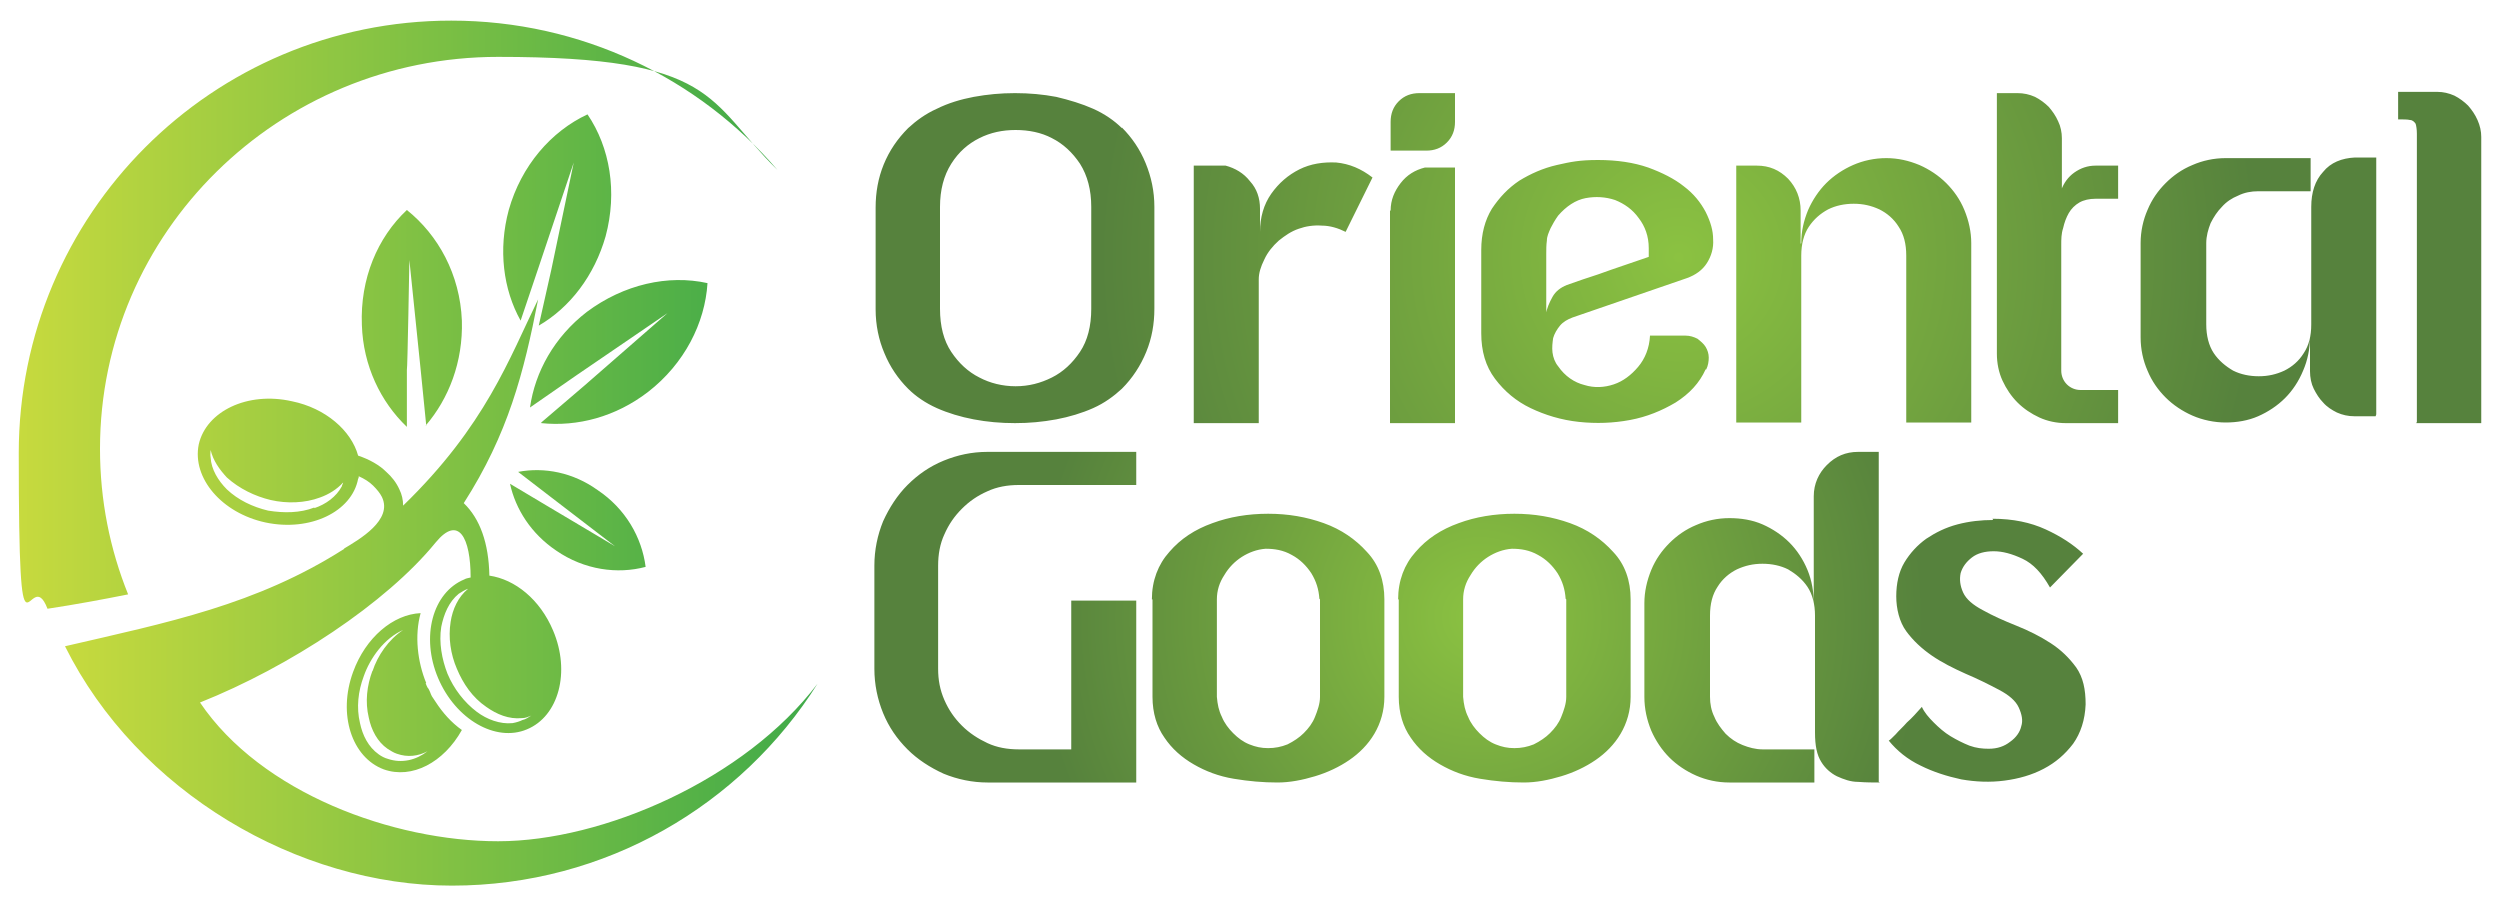
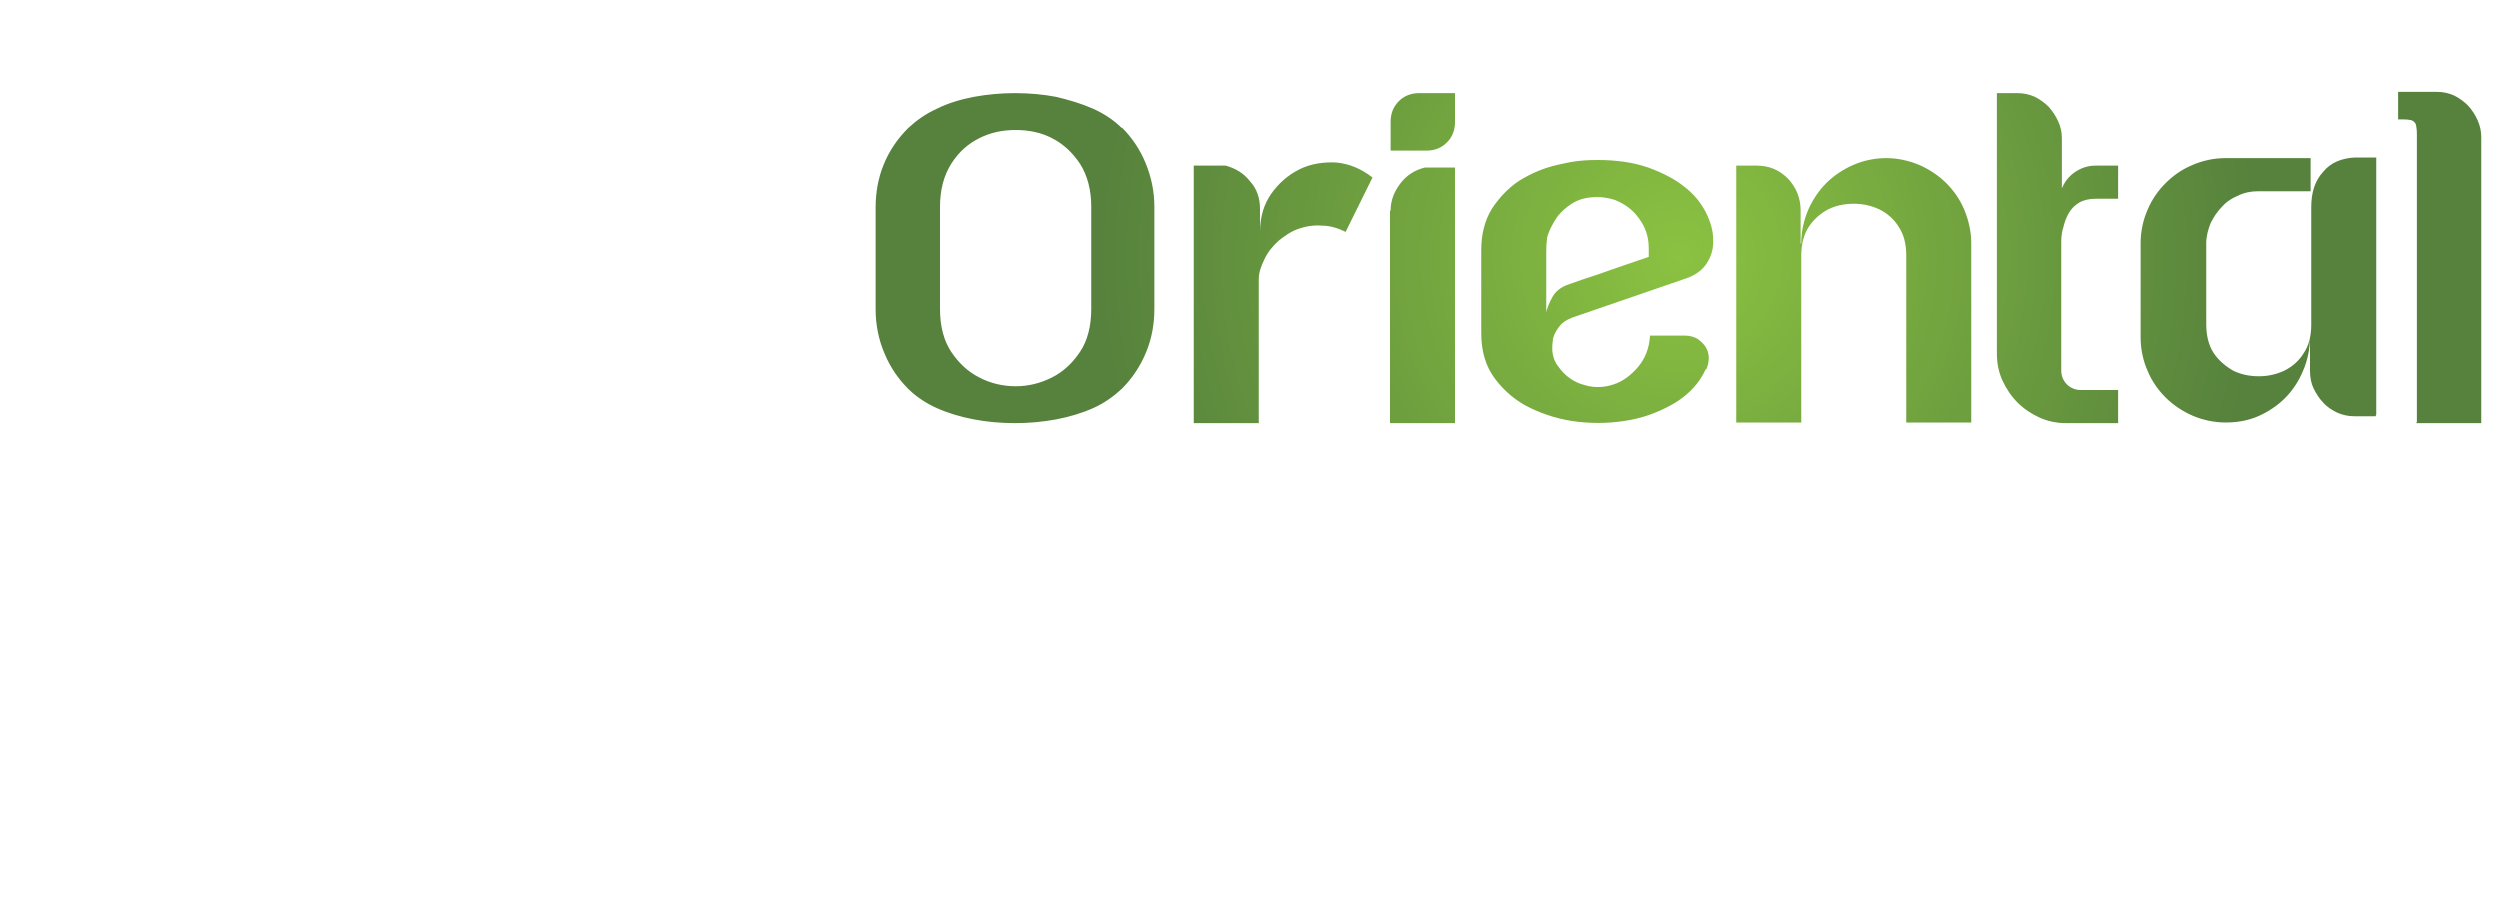
<svg xmlns="http://www.w3.org/2000/svg" xmlns:xlink="http://www.w3.org/1999/xlink" version="1.1" viewBox="0 0 400 145">
  <defs>
    <style> .cls-1 { fill: url(#radial-gradient); } .cls-2 { fill: url(#New_Gradient_Swatch_copy_21); } .cls-3 { fill: url(#New_Gradient_Swatch_10); } .cls-3, .cls-4 { fill-rule: evenodd; } .cls-4 { fill: url(#New_Gradient_Swatch_10-2); } </style>
    <radialGradient id="New_Gradient_Swatch_copy_21" data-name="New Gradient Swatch copy 21" cx="236.8" cy="98.7" fx="236.8" fy="98.7" r="71.1" gradientUnits="userSpaceOnUse">
      <stop offset="0" stop-color="#8bc241" />
      <stop offset="1" stop-color="#56823d" />
    </radialGradient>
    <radialGradient id="radial-gradient" cx="268.6" cy="41.2" fx="268.6" fy="41.2" r="92.7" gradientUnits="userSpaceOnUse">
      <stop offset="0" stop-color="#8bc241" />
      <stop offset="1" stop-color="#56823d" />
    </radialGradient>
    <linearGradient id="New_Gradient_Swatch_10" data-name="New Gradient Swatch 10" x1="10.3" y1="94.8" x2="130.7" y2="94.8" gradientUnits="userSpaceOnUse">
      <stop offset="0" stop-color="#c7da3e" />
      <stop offset="1" stop-color="#3faa49" />
    </linearGradient>
    <linearGradient id="New_Gradient_Swatch_10-2" data-name="New Gradient Swatch 10" x1="3" y1="50.3" x2="124.4" y2="50.3" xlink:href="#New_Gradient_Swatch_10" />
  </defs>
  <g>
    <g id="Layer_1">
      <g>
-         <path class="cls-2" d="M300.8,125.2c-1.1,0-2.2,0-3.5-.1-1.2,0-2.3-.4-3.4-.9-1-.5-1.9-1.3-2.5-2.3-.7-1.1-1-2.6-1-4.7v-18.7c0-1.8-.4-3.4-1.2-4.6-.8-1.2-1.9-2.1-3.1-2.8-1.2-.6-2.6-.9-4.1-.9s-2.8.3-4.1.9c-1.2.6-2.3,1.5-3.1,2.8-.8,1.2-1.2,2.7-1.2,4.6v13c0,1.1.2,2.2.7,3.2.4,1,1.1,1.9,1.8,2.7.8.8,1.7,1.4,2.7,1.8,1,.4,2.1.7,3.2.7h8.3v5.3h-13.6c-1.9,0-3.7-.4-5.3-1.1-1.6-.7-3.1-1.7-4.3-2.9-1.2-1.2-2.2-2.7-2.9-4.3-.7-1.7-1.1-3.5-1.1-5.4v-15c0-1.8.4-3.6,1.1-5.3.7-1.7,1.7-3.1,2.9-4.3,1.2-1.2,2.6-2.2,4.3-2.9,1.6-.7,3.4-1.1,5.3-1.1s3.7.3,5.3,1c1.6.7,3.1,1.7,4.3,2.9,1.2,1.2,2.2,2.7,2.9,4.4.7,1.7,1,3.5,1,5.4v-17.2c0-2,.8-3.7,2.1-5,1.4-1.4,3-2.1,5-2.1h3.3v52.8h0ZM223.8,95.9v15.6c0,2.6.7,4.8,1.9,6.5,1.2,1.8,2.8,3.2,4.7,4.3,1.9,1.1,4,1.9,6.4,2.3,2.4.4,4.7.6,7,.6,2,0,4-.4,6-1,2-.6,3.9-1.5,5.5-2.6,1.6-1.1,3-2.5,4-4.2,1-1.7,1.6-3.7,1.6-5.9v-15.6c0-3-.9-5.6-2.8-7.6-1.8-2-4.1-3.6-6.9-4.6-2.8-1-5.7-1.5-8.9-1.5s-6.2.5-8.9,1.5c-2.8,1-5.1,2.5-6.9,4.6-1.8,2-2.8,4.6-2.8,7.6h0ZM250.6,95.9v15.6c0,1.1-.4,2.2-.8,3.2-.4,1-1,1.8-1.8,2.6-.7.7-1.6,1.3-2.6,1.8-1,.4-2,.6-3.1.6s-2-.2-3-.6c-1-.4-1.8-1-2.6-1.8-.7-.7-1.4-1.6-1.8-2.6-.5-1-.7-2-.8-3.2v-15.6c0-1.4.4-2.7,1.2-3.9.7-1.2,1.7-2.2,2.8-2.9,1.1-.7,2.4-1.2,3.8-1.3,1.4,0,2.8.2,4.2,1,1.3.7,2.3,1.7,3.1,2.9.8,1.3,1.2,2.6,1.3,4.1h0ZM184.4,95.9v15.6c0,2.6.7,4.8,1.9,6.5,1.2,1.8,2.8,3.2,4.7,4.3,1.9,1.1,4,1.9,6.4,2.3,2.4.4,4.7.6,7,.6,2,0,4-.4,6-1,2-.6,3.9-1.5,5.5-2.6,1.6-1.1,3-2.5,4-4.2,1-1.7,1.6-3.7,1.6-5.9v-15.6c0-3-.9-5.6-2.8-7.6-1.8-2-4.1-3.6-6.9-4.6-2.8-1-5.7-1.5-8.9-1.5s-6.2.5-8.9,1.5c-2.8,1-5.1,2.5-6.9,4.6-1.8,2-2.8,4.6-2.8,7.6h0ZM211.2,95.9v15.6c0,1.1-.4,2.2-.8,3.2-.4,1-1,1.8-1.8,2.6-.7.7-1.6,1.3-2.6,1.8-1,.4-2,.6-3.1.6s-2-.2-3-.6c-1-.4-1.8-1-2.6-1.8-.7-.7-1.4-1.6-1.8-2.6-.5-1-.7-2-.8-3.2v-15.6c0-1.4.4-2.7,1.2-3.9.7-1.2,1.7-2.2,2.8-2.9,1.1-.7,2.4-1.2,3.8-1.3,1.4,0,2.8.2,4.2,1,1.3.7,2.3,1.7,3.1,2.9.8,1.3,1.2,2.6,1.3,4.1h0ZM318.9,83.2c-1.9,0-3.8.2-5.7.7-1.9.5-3.5,1.3-5,2.3-1.4,1-2.6,2.3-3.5,3.8-.9,1.5-1.3,3.4-1.3,5.4s.5,4.1,1.6,5.6c1.1,1.5,2.5,2.8,4.1,3.9,1.6,1.1,3.4,2,5.4,2.9,1.9.8,3.7,1.7,5.4,2.6,1.5.8,2.6,1.7,3.1,2.8.5,1.1.7,2.1.4,3-.2.9-.8,1.8-1.8,2.5-.9.7-2,1.1-3.4,1.1-1,0-2-.1-3.1-.5-1-.4-2-.9-3-1.5-1-.6-1.9-1.4-2.7-2.2-.8-.8-1.5-1.6-1.9-2.5-.8.9-1.6,1.8-2.4,2.5-.6.7-1.3,1.3-1.8,1.9-.6.6-.9.9-1.1,1,1.3,1.6,3,3,5.1,4,2,1,4.2,1.7,6.5,2.2,2.3.4,4.6.5,6.9.2,2.3-.3,4.4-.9,6.3-1.9,1.9-1,3.4-2.3,4.7-4,1.2-1.7,1.9-3.8,2-6.3,0-2.4-.4-4.3-1.5-5.9-1.1-1.5-2.4-2.8-4.1-3.9-1.7-1.1-3.5-2-5.5-2.8-2-.8-3.8-1.6-5.4-2.5-1.5-.8-2.6-1.7-3.1-2.8-.5-1.1-.6-2.1-.4-3.1.3-1,.9-1.8,1.8-2.5.9-.7,2.1-1,3.5-1s2.9.4,4.6,1.2c1.7.8,3.1,2.3,4.4,4.6l5.3-5.4c-1.6-1.5-3.6-2.8-6-3.9-2.4-1.1-5.2-1.7-8.5-1.7h0ZM171.4,96.1v23.8h-8.4c-1.8,0-3.5-.3-5-1-1.5-.7-2.9-1.6-4.1-2.8-1.2-1.2-2.1-2.5-2.8-4.1-.7-1.6-1-3.2-1-5v-16.5c0-1.8.3-3.5,1-5,.7-1.6,1.6-2.9,2.8-4.1,1.2-1.2,2.5-2.1,4.1-2.8,1.5-.7,3.2-1,5-1h18.8v-5.3h-23.8c-2.5,0-4.8.5-7,1.4-2.2.9-4.1,2.2-5.8,3.9-1.6,1.6-2.9,3.6-3.9,5.8-.9,2.2-1.4,4.6-1.4,7.1v16.5c0,2.5.5,4.9,1.4,7.1.9,2.2,2.2,4.1,3.9,5.8,1.6,1.6,3.6,2.9,5.8,3.9,2.2.9,4.6,1.4,7,1.4h23.8v-29.1h-10.4Z" />
        <path class="cls-1" d="M380.1,66.6h-3.4c-1,0-1.9-.2-2.8-.6-.8-.4-1.6-.9-2.2-1.6-.6-.6-1.1-1.4-1.5-2.2-.4-.8-.6-1.8-.6-2.8v-5.5c0,1.9-.4,3.8-1.1,5.4-.7,1.7-1.7,3.2-2.9,4.4-1.2,1.2-2.7,2.2-4.3,2.9-1.6.7-3.4,1-5.2,1s-3.7-.4-5.3-1.1c-1.6-.7-3.1-1.7-4.3-2.9-1.2-1.2-2.2-2.6-2.9-4.3-.7-1.6-1.1-3.4-1.1-5.3v-15.1c0-1.9.4-3.7,1.1-5.3.7-1.7,1.7-3.1,2.9-4.3,1.2-1.2,2.6-2.2,4.3-2.9,1.6-.7,3.4-1.1,5.3-1.1h13.6v5.3h-8.4c-1.1,0-2.2.2-3.2.7-1,.4-1.9,1-2.6,1.8-.7.7-1.3,1.6-1.8,2.6-.4,1-.7,2.1-.7,3.2v13c0,1.8.4,3.4,1.2,4.6.8,1.2,1.9,2.1,3.1,2.8,1.2.6,2.6.9,4.1.9s2.8-.3,4.1-.9c1.2-.6,2.3-1.5,3.1-2.8.8-1.2,1.2-2.7,1.2-4.6v-18.8c0-2.3.6-4.2,1.9-5.6,1.2-1.5,3-2.2,5.1-2.3h3.4v41.1h0ZM273,59.1c.3-.6.4-1.3.4-1.9,0-.6-.2-1.2-.5-1.7-.3-.5-.8-.9-1.3-1.3-.6-.3-1.2-.5-1.9-.5h-5.7c-.1,2-.8,3.7-1.9,5-1.1,1.3-2.4,2.3-3.9,2.8-1.5.5-3.1.6-4.7.1-1.6-.4-3.1-1.4-4.2-3-.5-.6-.8-1.4-.9-2.2-.1-.8,0-1.6.1-2.3.2-.7.6-1.4,1.1-2,.5-.6,1.2-1,2-1.3l18.3-6.3c1.4-.5,2.5-1.3,3.2-2.4.7-1.1,1.1-2.4,1-3.8,0-1.4-.4-2.8-1.2-4.4-.8-1.5-1.9-2.9-3.5-4.1-1.5-1.2-3.5-2.2-5.7-3-2.3-.8-5-1.2-8-1.2s-4.4.3-6.6.8c-2.2.5-4.2,1.4-6,2.5-1.8,1.2-3.2,2.7-4.4,4.5-1.1,1.8-1.7,4-1.7,6.6v13.3c0,2.9.7,5.3,2.2,7.3,1.5,2,3.4,3.6,5.7,4.7,2.3,1.1,4.9,1.9,7.7,2.2,2.8.3,5.5.2,8.2-.3,2.7-.5,5.1-1.5,7.3-2.8,2.2-1.4,3.8-3.1,4.8-5.3h0ZM247.4,50.4v.7-10.5c0-.7,0-1.4.1-2.1,0-.7.3-1.3.6-2,.3-.6.7-1.3,1.2-2,1.3-1.5,2.8-2.5,4.4-2.8,1.6-.3,3.2-.2,4.7.3,1.5.6,2.8,1.5,3.8,2.9,1,1.3,1.6,2.9,1.6,4.8v1.4c-1.1.4-2.4.8-3.8,1.3-1.5.5-2.9,1-4.3,1.5-1.6.5-3.3,1.1-5,1.7-1,.4-1.8,1-2.3,1.9-.5.9-.9,1.8-1.1,2.9h0ZM232.8,14.9h-5.7c-1.3,0-2.4.4-3.3,1.3s-1.3,2-1.3,3.3v4.6h5.7c1.3,0,2.4-.4,3.3-1.3.9-.9,1.3-2,1.3-3.3v-4.6h0ZM222.4,33.7v34h10.4V26.8h-4.8c-1.6.4-2.9,1.2-3.9,2.5-1,1.3-1.6,2.7-1.6,4.4h0ZM386.6,67.7h10.4V21.9c0-.9-.2-1.8-.6-2.7-.4-.9-.9-1.6-1.5-2.3-.6-.6-1.4-1.2-2.2-1.6-.9-.4-1.8-.6-2.7-.6h-6.3v4.4c.8,0,1.5,0,1.9.1.4,0,.7.3.9.6.1.3.2.9.2,1.6,0,.7,0,1.7,0,3v43.1h0ZM288.1,39v-5.3c0-2-.7-3.7-2-5.1-1.4-1.4-3-2.1-5-2.1h-3.3v41.1h10.4v-26.7c0-1.8.4-3.4,1.2-4.6.8-1.2,1.8-2.1,3.1-2.8,1.2-.6,2.6-.9,4.1-.9s2.8.3,4.1.9c1.2.6,2.3,1.5,3.1,2.8.8,1.2,1.2,2.7,1.2,4.6v26.7h10.4v-28.7c0-1.8-.4-3.6-1.1-5.3-.7-1.7-1.7-3.1-2.9-4.3-1.2-1.2-2.7-2.2-4.3-2.9-1.7-.7-3.4-1.1-5.3-1.1s-3.7.4-5.3,1.1c-1.6.7-3.1,1.7-4.3,2.9-1.2,1.2-2.2,2.7-2.9,4.3-.7,1.7-1.1,3.4-1.1,5.3h0ZM191,26.5v41.2h10.4v-19.8c0-1.1,0-2.2,0-3.2,0-1,.3-2,.9-3.2.5-1.1,1.3-2.1,2.3-3,1-.8,2-1.5,3.2-1.9,1.1-.4,2.4-.6,3.7-.5,1.3,0,2.6.4,3.8,1l4.3-8.7c-1.8-1.4-3.7-2.2-5.8-2.4-2.1-.1-4.1.2-5.9,1.1-1.8.9-3.3,2.2-4.5,3.9-1.2,1.7-1.8,3.8-1.8,6.1v-3.7c0-1.7-.5-3.2-1.6-4.4-1-1.3-2.4-2.1-3.9-2.5h-4.8ZM329.9,30.4v-8.3c0-.9-.2-1.9-.6-2.7-.4-.9-.9-1.6-1.5-2.3-.6-.6-1.4-1.2-2.2-1.6-.9-.4-1.8-.6-2.8-.6h-3.3v41.7c0,1.5.3,3,.9,4.3.6,1.3,1.4,2.5,2.4,3.5,1,1,2.2,1.8,3.5,2.4,1.3.6,2.8.9,4.2.9h8.4v-5.3h-6c-.8,0-1.6-.3-2.2-.9-.6-.6-.9-1.4-.9-2.2v-20.1c0-.9,0-1.8.3-2.7.2-.9.5-1.7.9-2.4.4-.7,1-1.3,1.7-1.7.7-.4,1.6-.6,2.6-.6h3.6v-5.3h-3.6c-1.3,0-2.4.4-3.4,1.1-1,.7-1.7,1.7-2.1,2.8h0ZM174.6,49.4c0,2.8-.6,5.1-1.8,6.9-1.2,1.8-2.7,3.2-4.5,4.1-1.8.9-3.7,1.4-5.8,1.4-2.1,0-4.1-.5-5.8-1.4-1.8-.9-3.3-2.3-4.5-4.1-1.2-1.8-1.8-4.1-1.8-6.9v-16.3c0-2.7.6-5,1.8-6.9,1.2-1.9,2.7-3.2,4.5-4.1,1.8-.9,3.7-1.3,5.8-1.3s4.1.4,5.8,1.3c1.8.9,3.3,2.3,4.5,4.1,1.2,1.9,1.8,4.2,1.8,6.9v16.3h0ZM179.5,20.5c-1.2-1.2-2.8-2.3-4.6-3.1-1.8-.8-3.8-1.4-5.9-1.9-2.1-.4-4.3-.6-6.6-.6s-4.4.2-6.6.6c-2.1.4-4.1,1-5.9,1.9-1.8.8-3.3,1.9-4.6,3.1-1.7,1.7-3,3.6-3.9,5.8-.9,2.2-1.3,4.5-1.3,6.9v16.3c0,2.5.5,4.9,1.4,7,.9,2.2,2.2,4.1,3.8,5.7,1.2,1.2,2.8,2.3,4.6,3.1,1.8.8,3.8,1.4,5.9,1.8,2.1.4,4.3.6,6.6.6s4.4-.2,6.6-.6c2.1-.4,4.1-1,5.9-1.8,1.8-.8,3.3-1.9,4.6-3.1,1.7-1.7,3-3.7,3.9-5.9.9-2.2,1.3-4.5,1.3-6.9v-16.3c0-2.5-.5-4.8-1.4-7-.9-2.2-2.2-4.1-3.8-5.7h0Z" />
-         <path class="cls-3" d="M55,87.8c2.5-1.5,7.9-4.6,6.1-8.3-.3-.6-.8-1.2-1.4-1.8-.6-.6-1.4-1.1-2.3-1.5,0,.1,0,.3-.1.4-1,5.3-7.7,8.5-14.8,7-7-1.5-11.8-7.1-10.7-12.5,1.2-5.3,7.8-8.5,14.9-6.9,5.4,1.1,9.5,4.7,10.6,8.7,1.8.6,3.4,1.5,4.5,2.6.9.8,1.6,1.7,2.1,2.8.4.8.6,1.7.6,2.6,13.2-12.8,17-23.6,21.6-33-2.3,11.8-4.8,21.5-11.9,32.6,2.6,2.5,4,6.4,4.1,11.6,4.1.6,8.1,3.8,10.2,8.8,2.8,6.6.9,13.7-4.2,15.8-5,2.1-11.4-1.6-14.2-8.2-2.8-6.6-.9-13.7,4.2-15.8.3-.2.7-.2,1-.3,0-6.3-1.9-10.1-5.6-5.6-7.9,9.7-23.4,19.9-37.7,25.6,9.8,14.5,30.9,22.2,47.7,22.2s39.5-9.9,51.1-25.2c-12.2,19.4-33.9,32.3-58.5,32.3s-50.3-15-61.9-38.3c16.4-3.8,30.6-6.6,44.7-15.6h0ZM68.2,109.3c-1.4-3.4-1.9-7.6-.9-11.2-4.4.2-8.8,3.9-10.8,9.4-2.5,6.8-.2,13.7,4.9,15.6,4.5,1.6,9.6-1.1,12.5-6.3-1.7-1.2-3.1-2.8-4.2-4.5h0c-.2-.3-.4-.6-.6-.9-.1-.2-.2-.4-.3-.7-.1-.2-.2-.5-.4-.7-.1-.2-.2-.4-.3-.7h0ZM59.6,107.3c-.9,2.4-1.2,5-.6,7.5.4,2,1.4,3.9,3,5,.5.3.9.6,1.5.8,1.7.6,3.4.4,4.9-.4-1.8,1.4-4.1,2-6.4,1.2-.4-.1-1-.4-1.4-.7-1.7-1.2-2.6-3.1-3-5-.6-2.5-.3-5.1.6-7.5,1-2.9,3.3-6.1,6.3-7.4-2.3,1.5-4.1,4.1-4.9,6.6h0ZM73.4,95c.5-.3.9-.6,1.5-.8h0c-1.6,1.3-2.5,3.3-2.8,5.3-.4,2.5,0,5.2,1,7.5,1,2.4,2.5,4.6,4.7,6.1,1.7,1.2,3.6,2,5.7,1.8.6,0,1-.2,1.5-.4-.5.3-.9.6-1.4.7-.4.2-1,.4-1.6.5-2,.2-4.1-.6-5.7-1.8-2-1.5-3.7-3.7-4.7-6.1-.9-2.3-1.4-5-1-7.5.4-2,1.2-4,2.8-5.3h0ZM50.3,81.2c-2.3.9-4.9.9-7.4.5-2.5-.6-4.8-1.7-6.6-3.4-1.4-1.4-2.5-3.2-2.6-5.1-.1-.5,0-.9,0-1.2.4,1.7,1.4,3.1,2.6,4.4,2,1.8,4.5,3,7,3.6,2.6.6,5.5.5,7.9-.4,1.4-.5,2.7-1.3,3.7-2.4,0,.2-.2.4-.2.6-.9,1.7-2.6,2.9-4.4,3.5h0Z" />
-         <path class="cls-4" d="M88.2,43.2l3.6-17.2-5.6,16.7-2.9,8.6c-2.8-5-3.6-11.4-1.9-17.7,2-7.1,6.8-12.6,12.6-15.3,3.6,5.3,4.8,12.4,2.9,19.5-1.8,6.3-5.7,11.4-10.7,14.3l2-8.9ZM68.1,68.1c3.7-4.3,6-10.2,5.8-16.8-.3-7.4-3.8-13.7-8.8-17.7-4.7,4.4-7.5,11-7.2,18.4.2,6.5,3,12.3,7.2,16.3v-9.1c.1,0,.4-17.6.4-17.6l1.8,17.5.9,9ZM89,88.1c4.5,3.1,9.8,3.8,14.3,2.6-.6-4.7-3.2-9.3-7.7-12.3-3.9-2.8-8.5-3.7-12.7-2.9l5.2,4,10.3,7.9-11.1-6.6-5.7-3.4c.9,4.1,3.4,8,7.4,10.7h0ZM86.6,67.7c5.8.6,11.9-1,17.1-5,5.8-4.5,9.1-11,9.5-17.4-6.3-1.4-13.4.2-19.3,4.6-5.2,4-8.3,9.6-9.1,15.3l7.5-5.2,14.5-9.9-13.3,11.6-6.9,5.9ZM20.5,95.1c-2.9-7.2-4.5-15-4.5-23.3,0-34.6,28.5-62.7,63.7-62.7s33.3,6.9,44.7,18.1c-12.6-14.7-31.4-23.9-52.2-23.9C33.9,3.3,3,34.3,3,72.5s1.6,17.1,4.6,24.9c4.6-.7,8.9-1.5,12.9-2.3h0Z" />
      </g>
    </g>
  </g>
</svg>